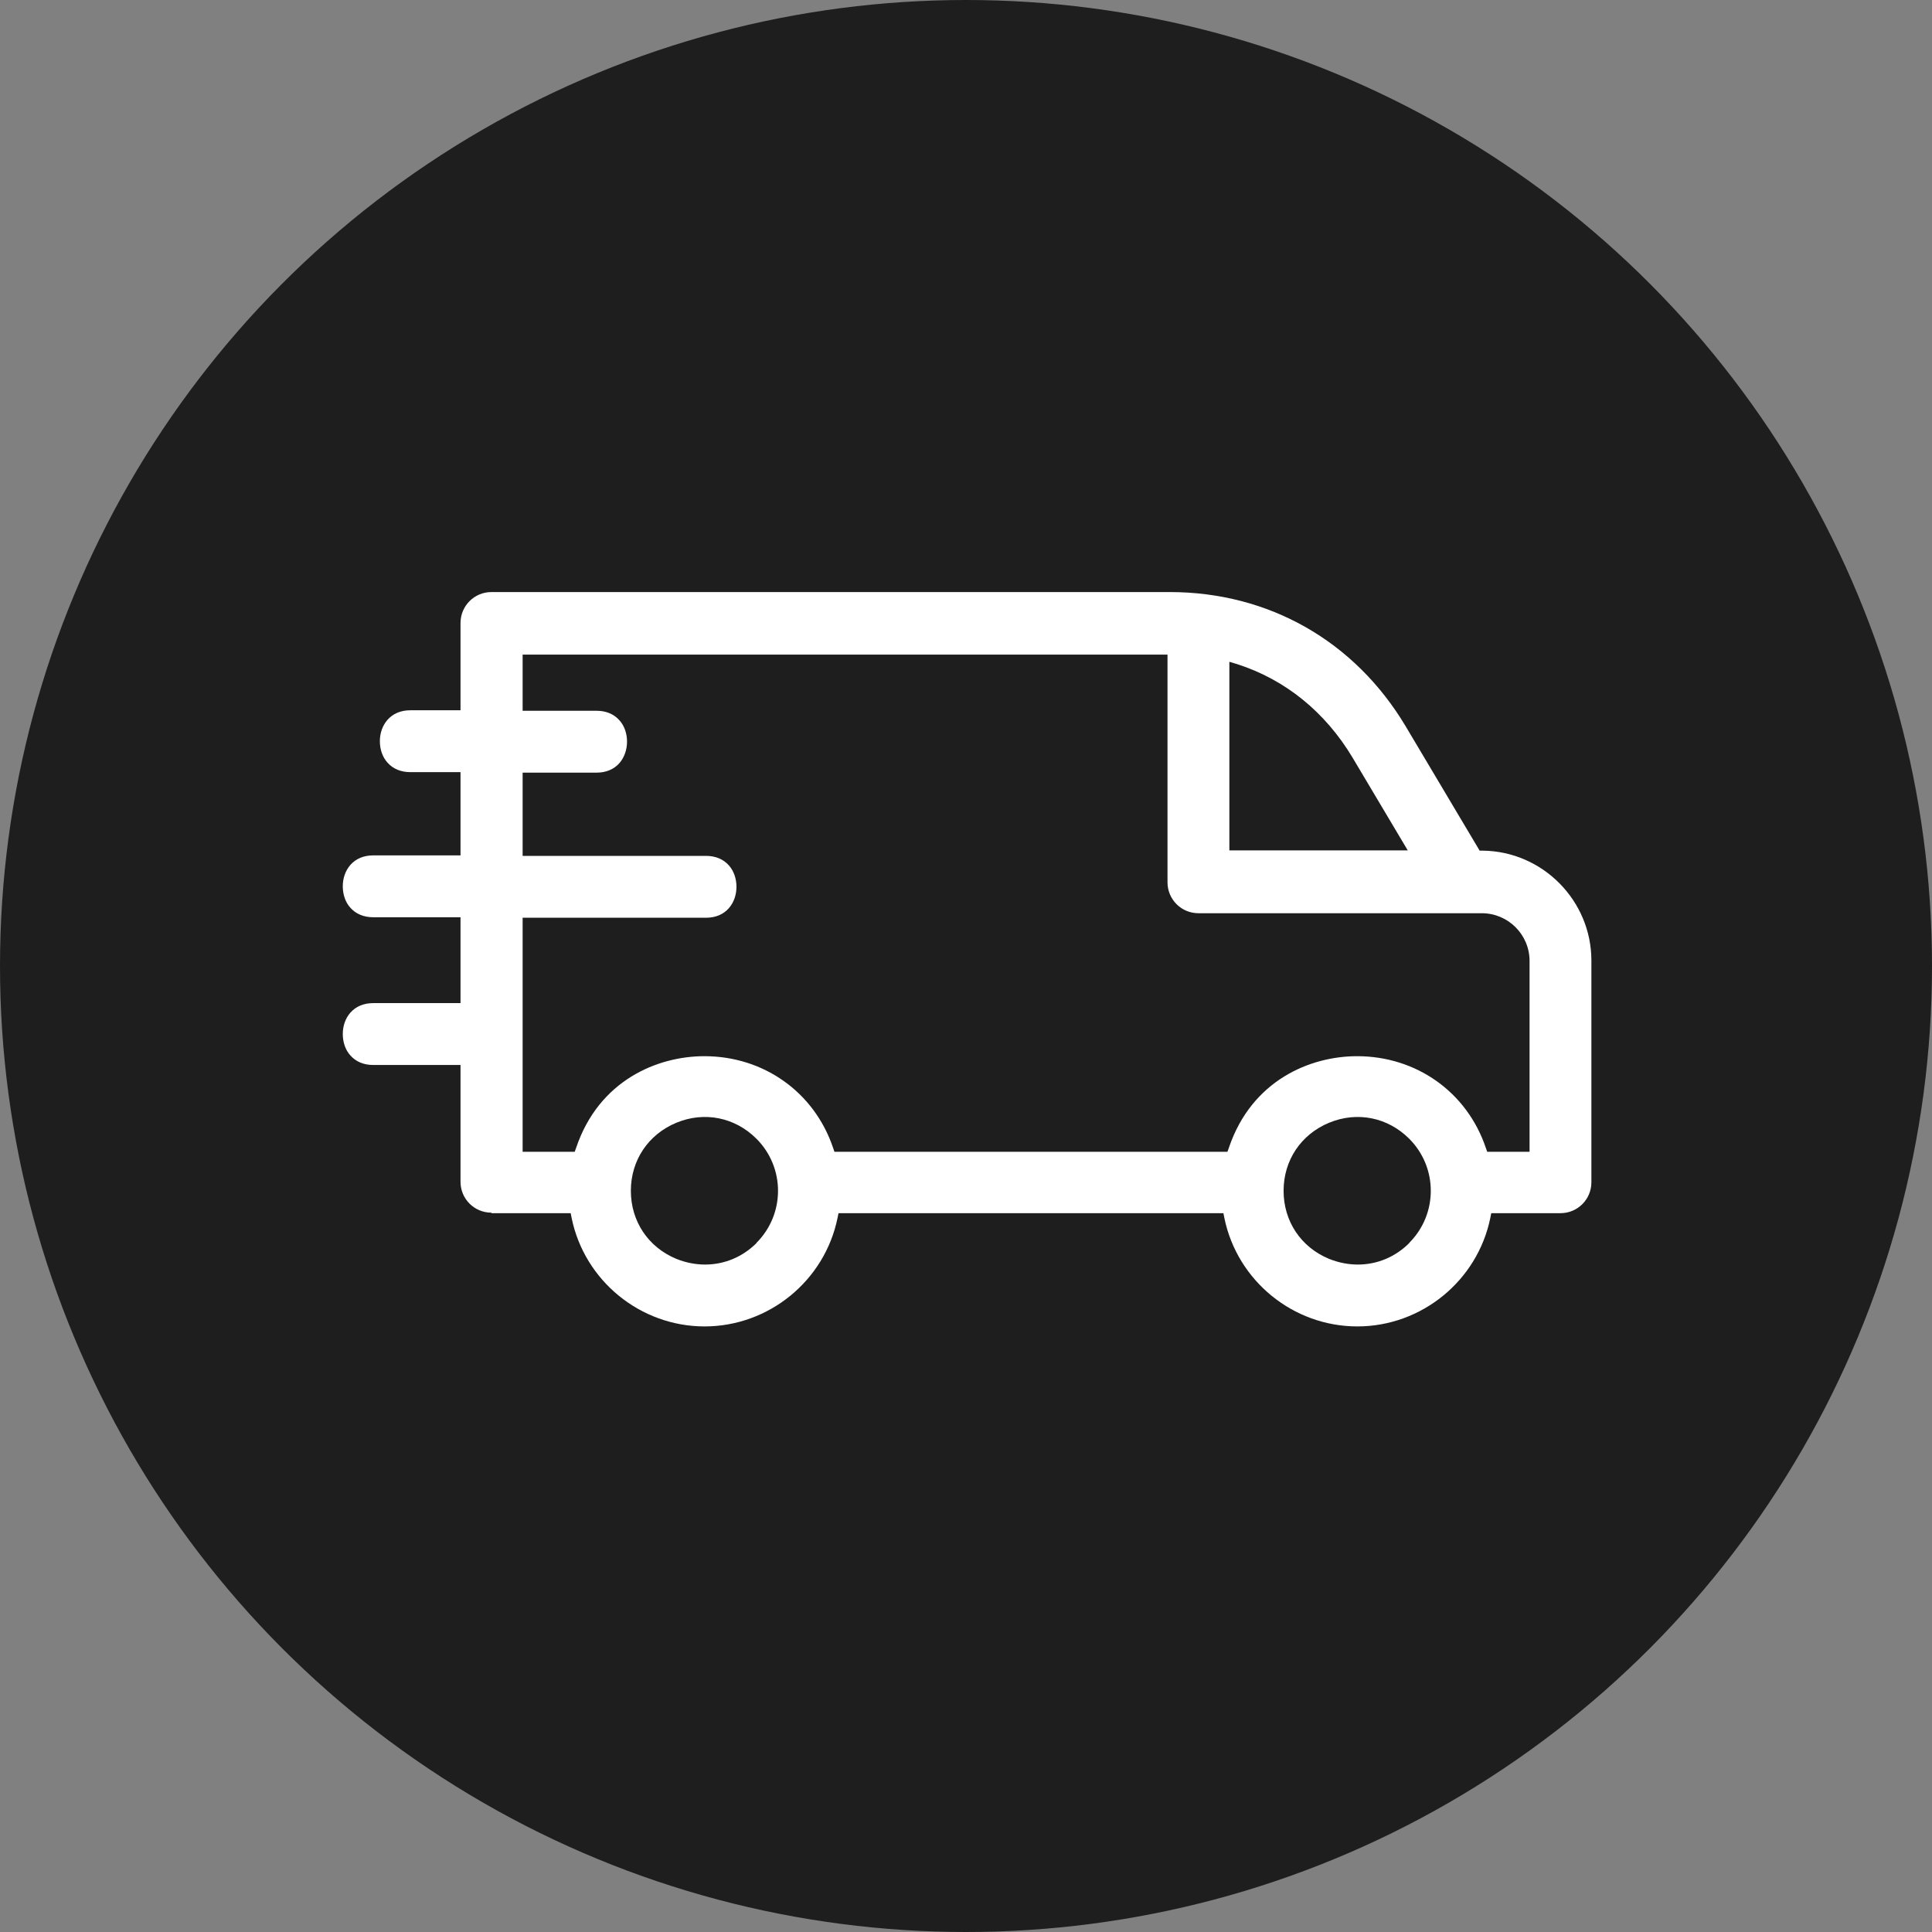
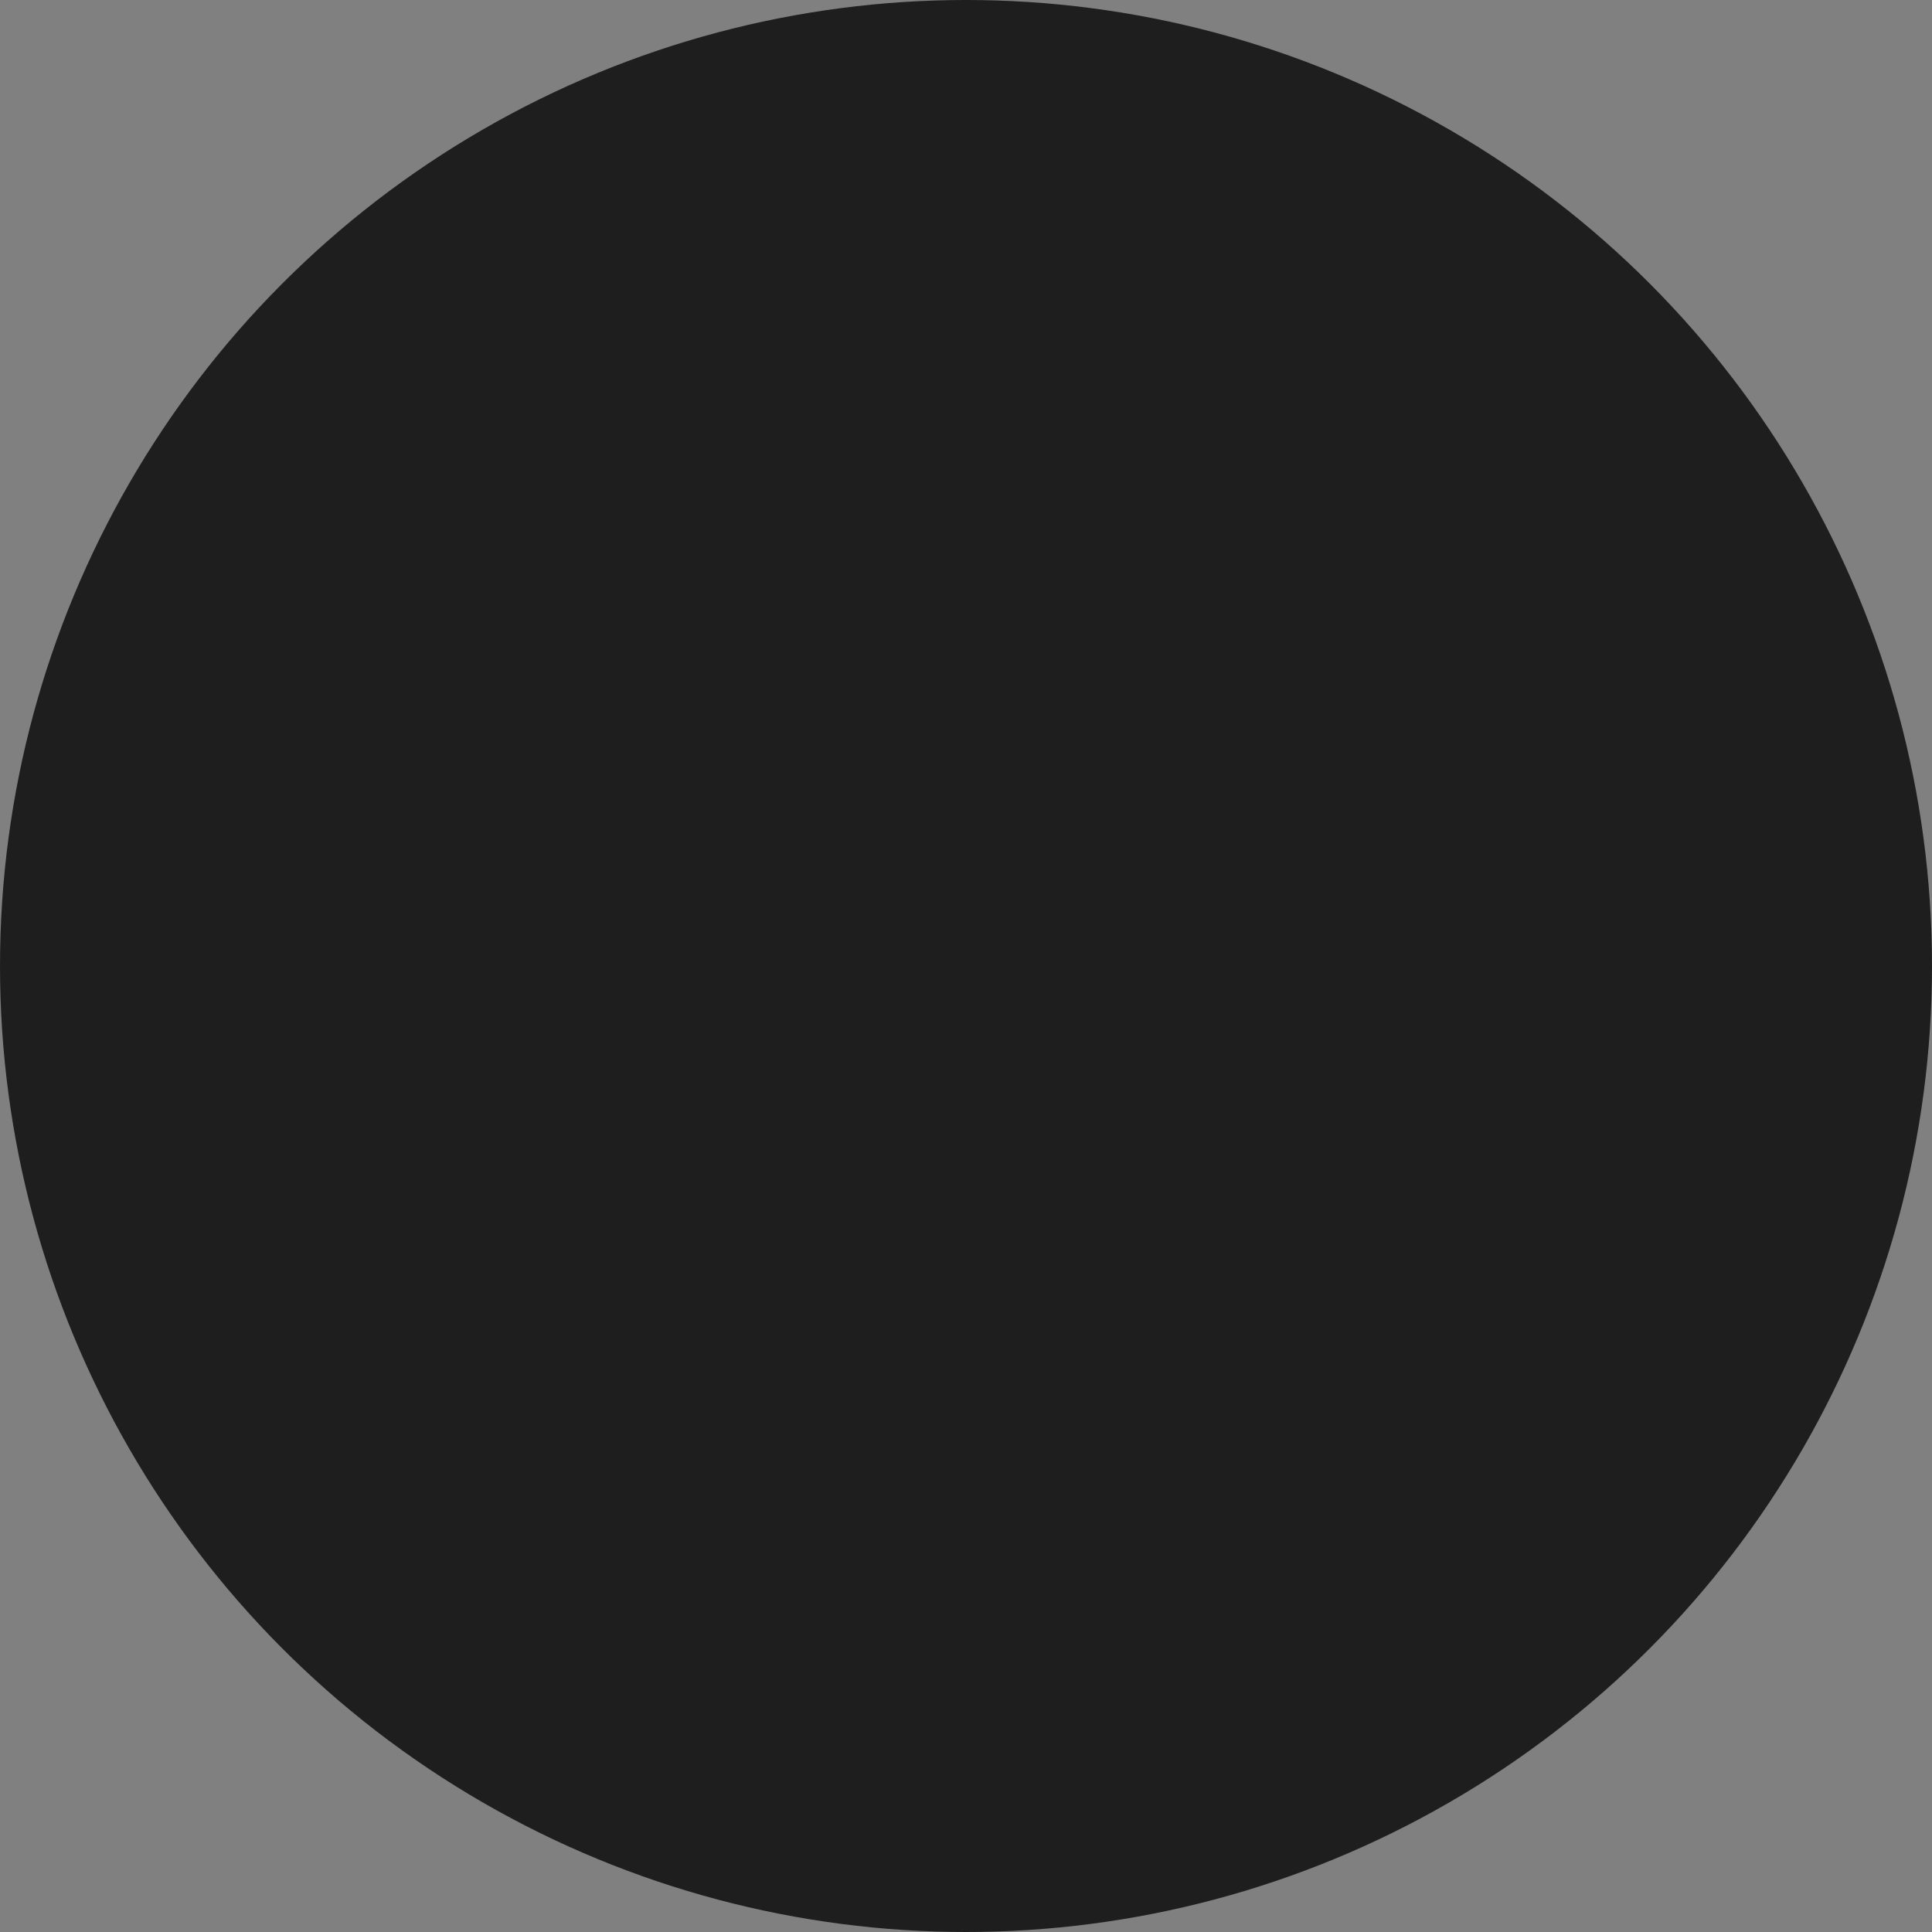
<svg xmlns="http://www.w3.org/2000/svg" fill="none" viewBox="0 0 47 47" height="47" width="47">
  <rect x="0" y="0" width="47" height="47" fill="#808080" stroke="none" />
  <circle fill="#1E1E1E" r="23.5" cy="23.5" cx="23.5" />
-   <path fill="white" d="M11.956 29.513H13.883L13.906 29.629C14.218 31.157 15.578 32.268 17.141 32.268C18.703 32.268 20.063 31.157 20.375 29.629L20.399 29.513H29.762L29.785 29.629C30.098 31.157 31.457 32.268 33.02 32.268C34.583 32.268 35.942 31.157 36.255 29.629L36.278 29.513H37.962C38.379 29.513 38.714 29.177 38.714 28.761V23.367C38.714 21.909 37.528 20.711 36.075 20.694H35.995L35.954 20.624L34.195 17.667C32.956 15.595 30.867 14.403 28.454 14.403H27.8H26.07H11.956C11.539 14.403 11.203 14.739 11.203 15.156V17.279H9.982C9.751 17.279 9.56 17.36 9.427 17.511C9.305 17.65 9.241 17.835 9.241 18.032C9.241 18.229 9.305 18.419 9.427 18.553C9.56 18.703 9.751 18.784 9.982 18.784H11.203V20.809H9.079C8.848 20.809 8.657 20.89 8.524 21.041C8.402 21.18 8.339 21.365 8.339 21.562C8.339 21.759 8.402 21.95 8.524 22.083C8.657 22.233 8.848 22.314 9.079 22.314H11.203V24.403H9.079C8.848 24.403 8.657 24.484 8.524 24.635C8.402 24.773 8.339 24.959 8.339 25.155C8.339 25.352 8.402 25.543 8.524 25.676C8.657 25.827 8.848 25.908 9.079 25.908H11.203V28.749C11.203 29.166 11.539 29.501 11.956 29.501V29.513ZM18.408 30.236C18.061 30.584 17.615 30.763 17.152 30.763C16.921 30.763 16.683 30.717 16.452 30.624C15.769 30.341 15.347 29.71 15.347 28.969C15.347 28.228 15.769 27.598 16.452 27.314C17.135 27.03 17.881 27.181 18.402 27.702C19.102 28.402 19.102 29.536 18.402 30.236H18.408ZM34.287 30.236C33.94 30.584 33.495 30.763 33.032 30.763C32.8 30.763 32.563 30.717 32.331 30.624C31.648 30.341 31.226 29.71 31.226 28.969C31.226 28.228 31.648 27.598 32.331 27.314C33.014 27.03 33.761 27.181 34.282 27.702C34.982 28.402 34.982 29.536 34.282 30.236H34.287ZM29.907 16.099L30.098 16.157C31.267 16.533 32.239 17.32 32.904 18.431L34.247 20.688H29.907V16.105V16.099ZM12.714 22.326H17.175C17.407 22.326 17.598 22.245 17.731 22.094C17.852 21.955 17.916 21.77 17.916 21.573C17.916 21.377 17.852 21.186 17.731 21.052C17.598 20.902 17.407 20.821 17.175 20.821H12.714V18.796H14.513C14.745 18.796 14.936 18.715 15.069 18.564C15.185 18.431 15.254 18.24 15.254 18.043C15.254 17.846 15.19 17.656 15.069 17.523C14.936 17.372 14.745 17.291 14.513 17.291H12.714V15.925H28.402V21.463C28.402 21.88 28.738 22.216 29.154 22.216H36.047C36.689 22.216 37.21 22.736 37.21 23.379V28.02H36.18L36.145 27.922C35.688 26.567 34.455 25.694 33.014 25.694C31.874 25.694 30.451 26.278 29.895 27.922L29.86 28.02H20.3L20.266 27.922C19.808 26.567 18.576 25.694 17.135 25.694C15.995 25.694 14.571 26.278 14.016 27.922L13.981 28.02H12.714V22.337V22.326Z" />
</svg>